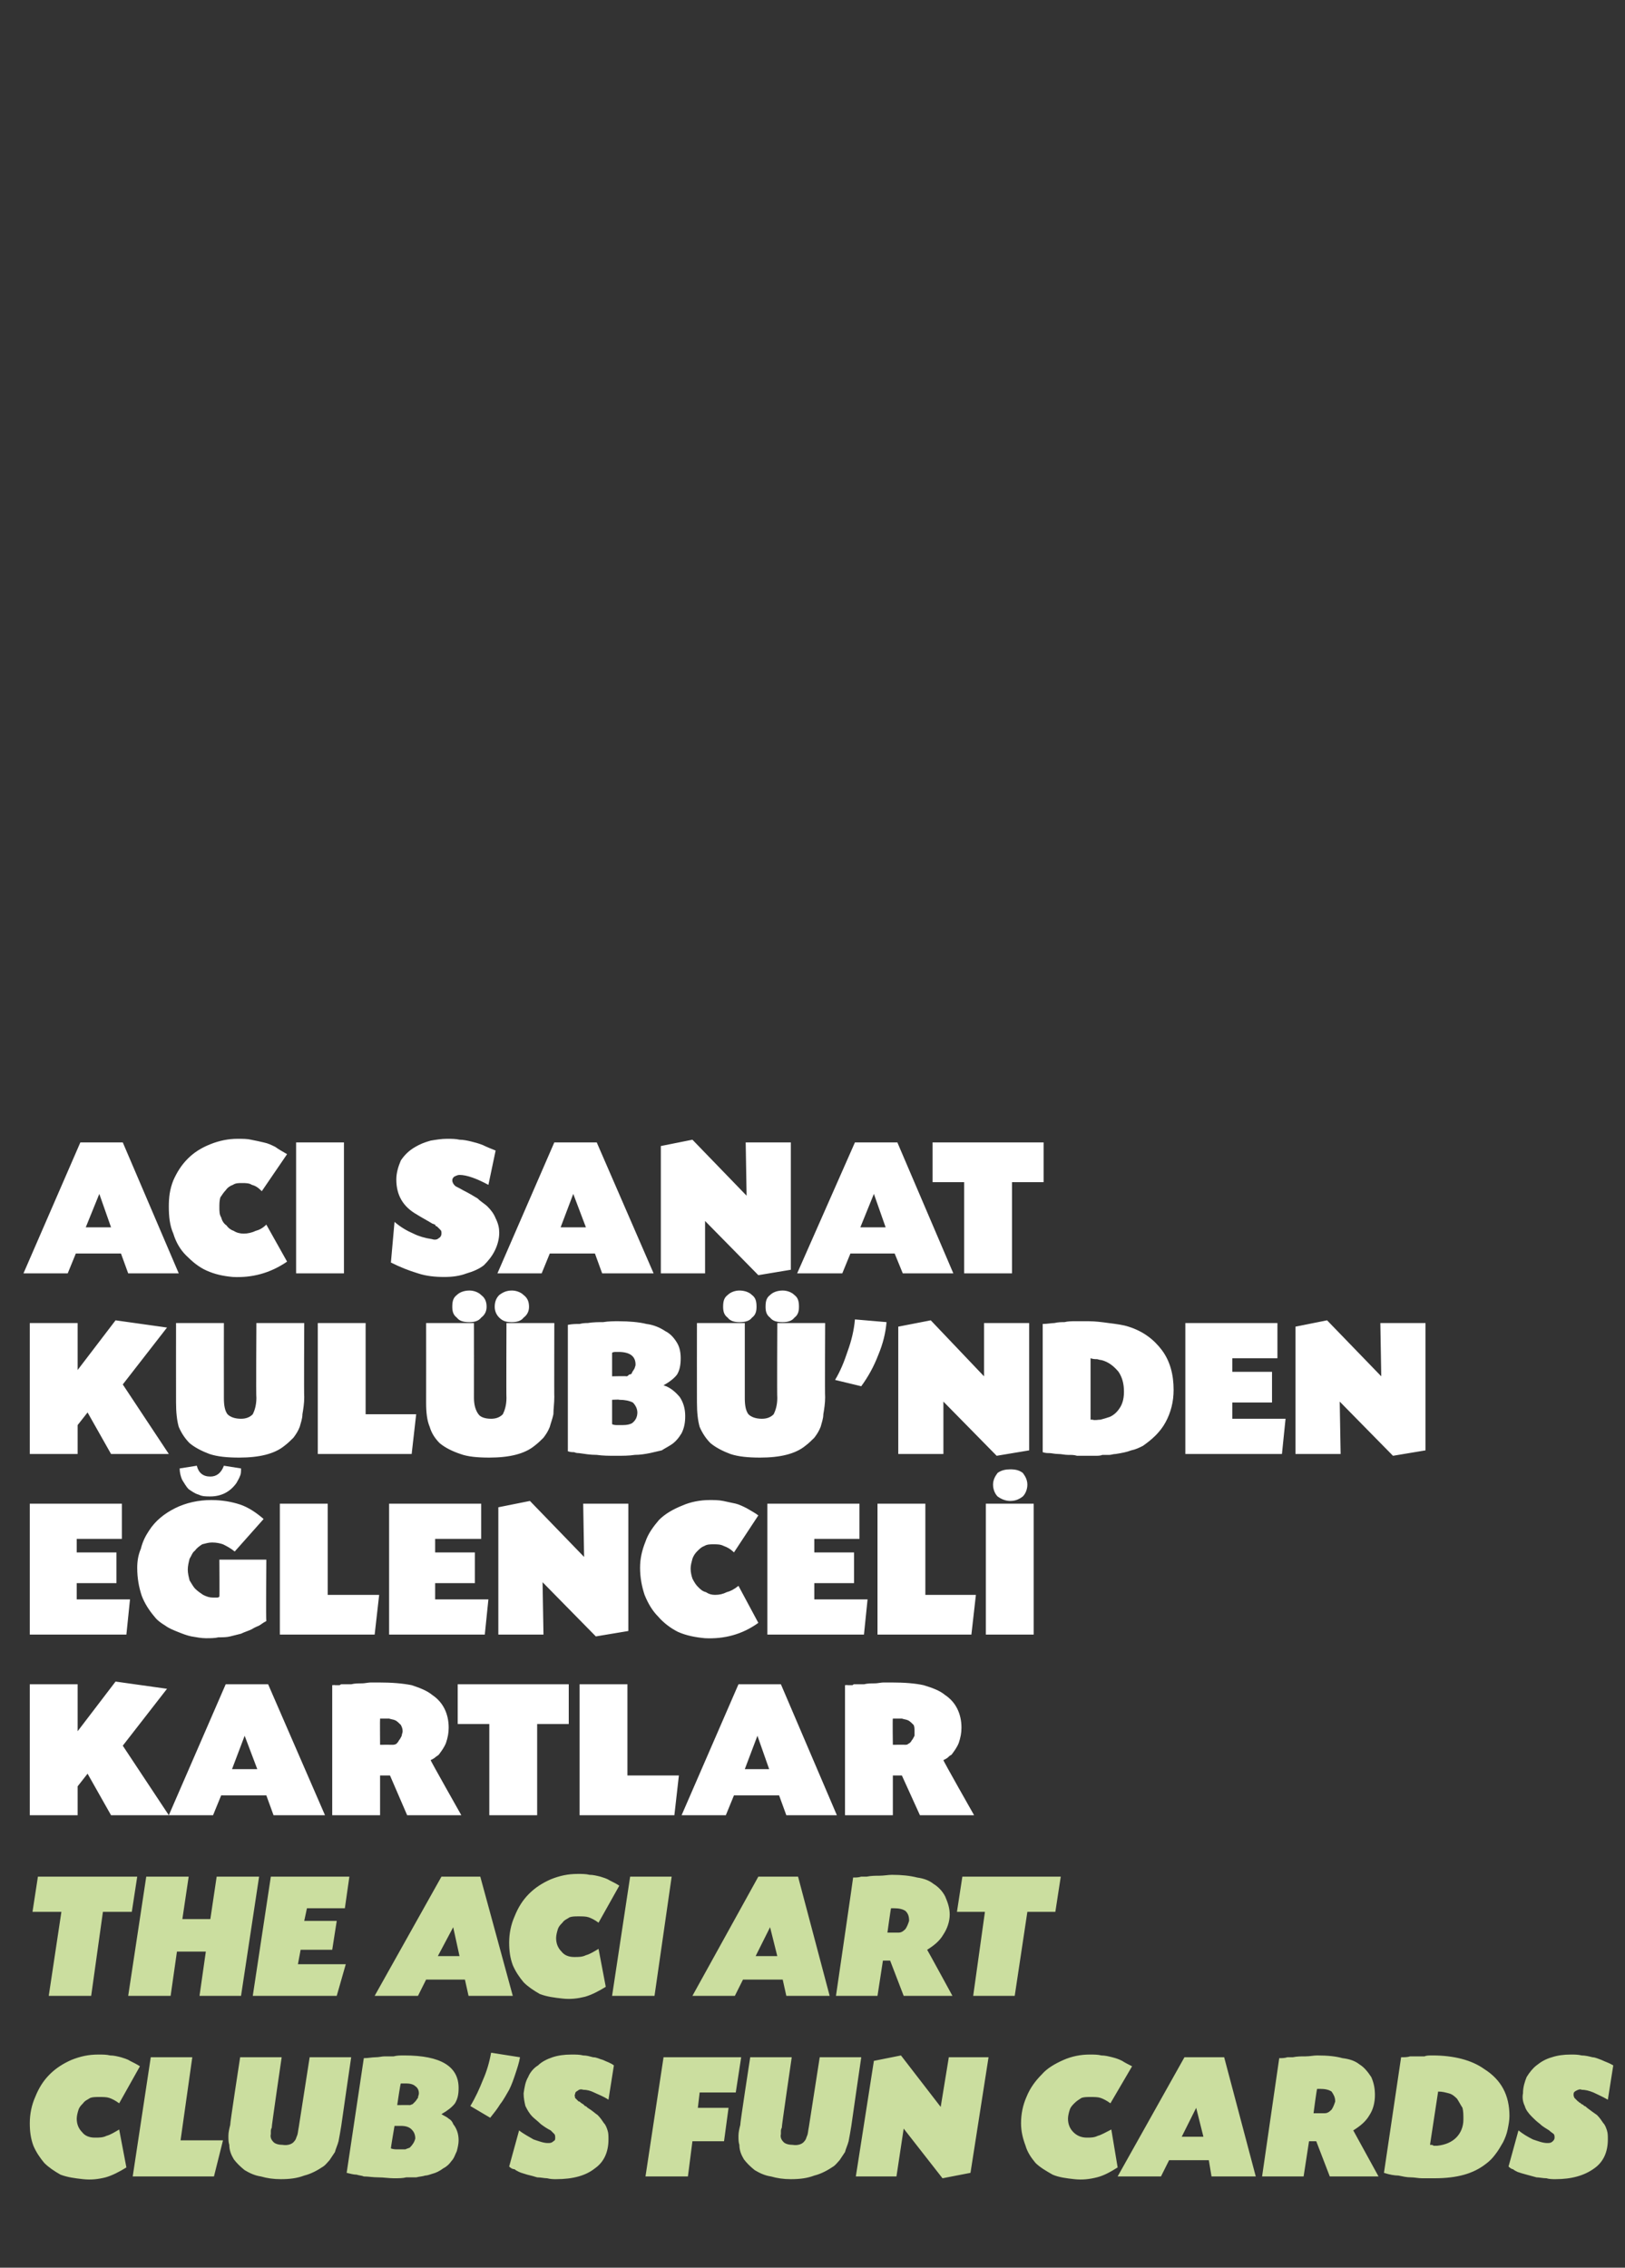
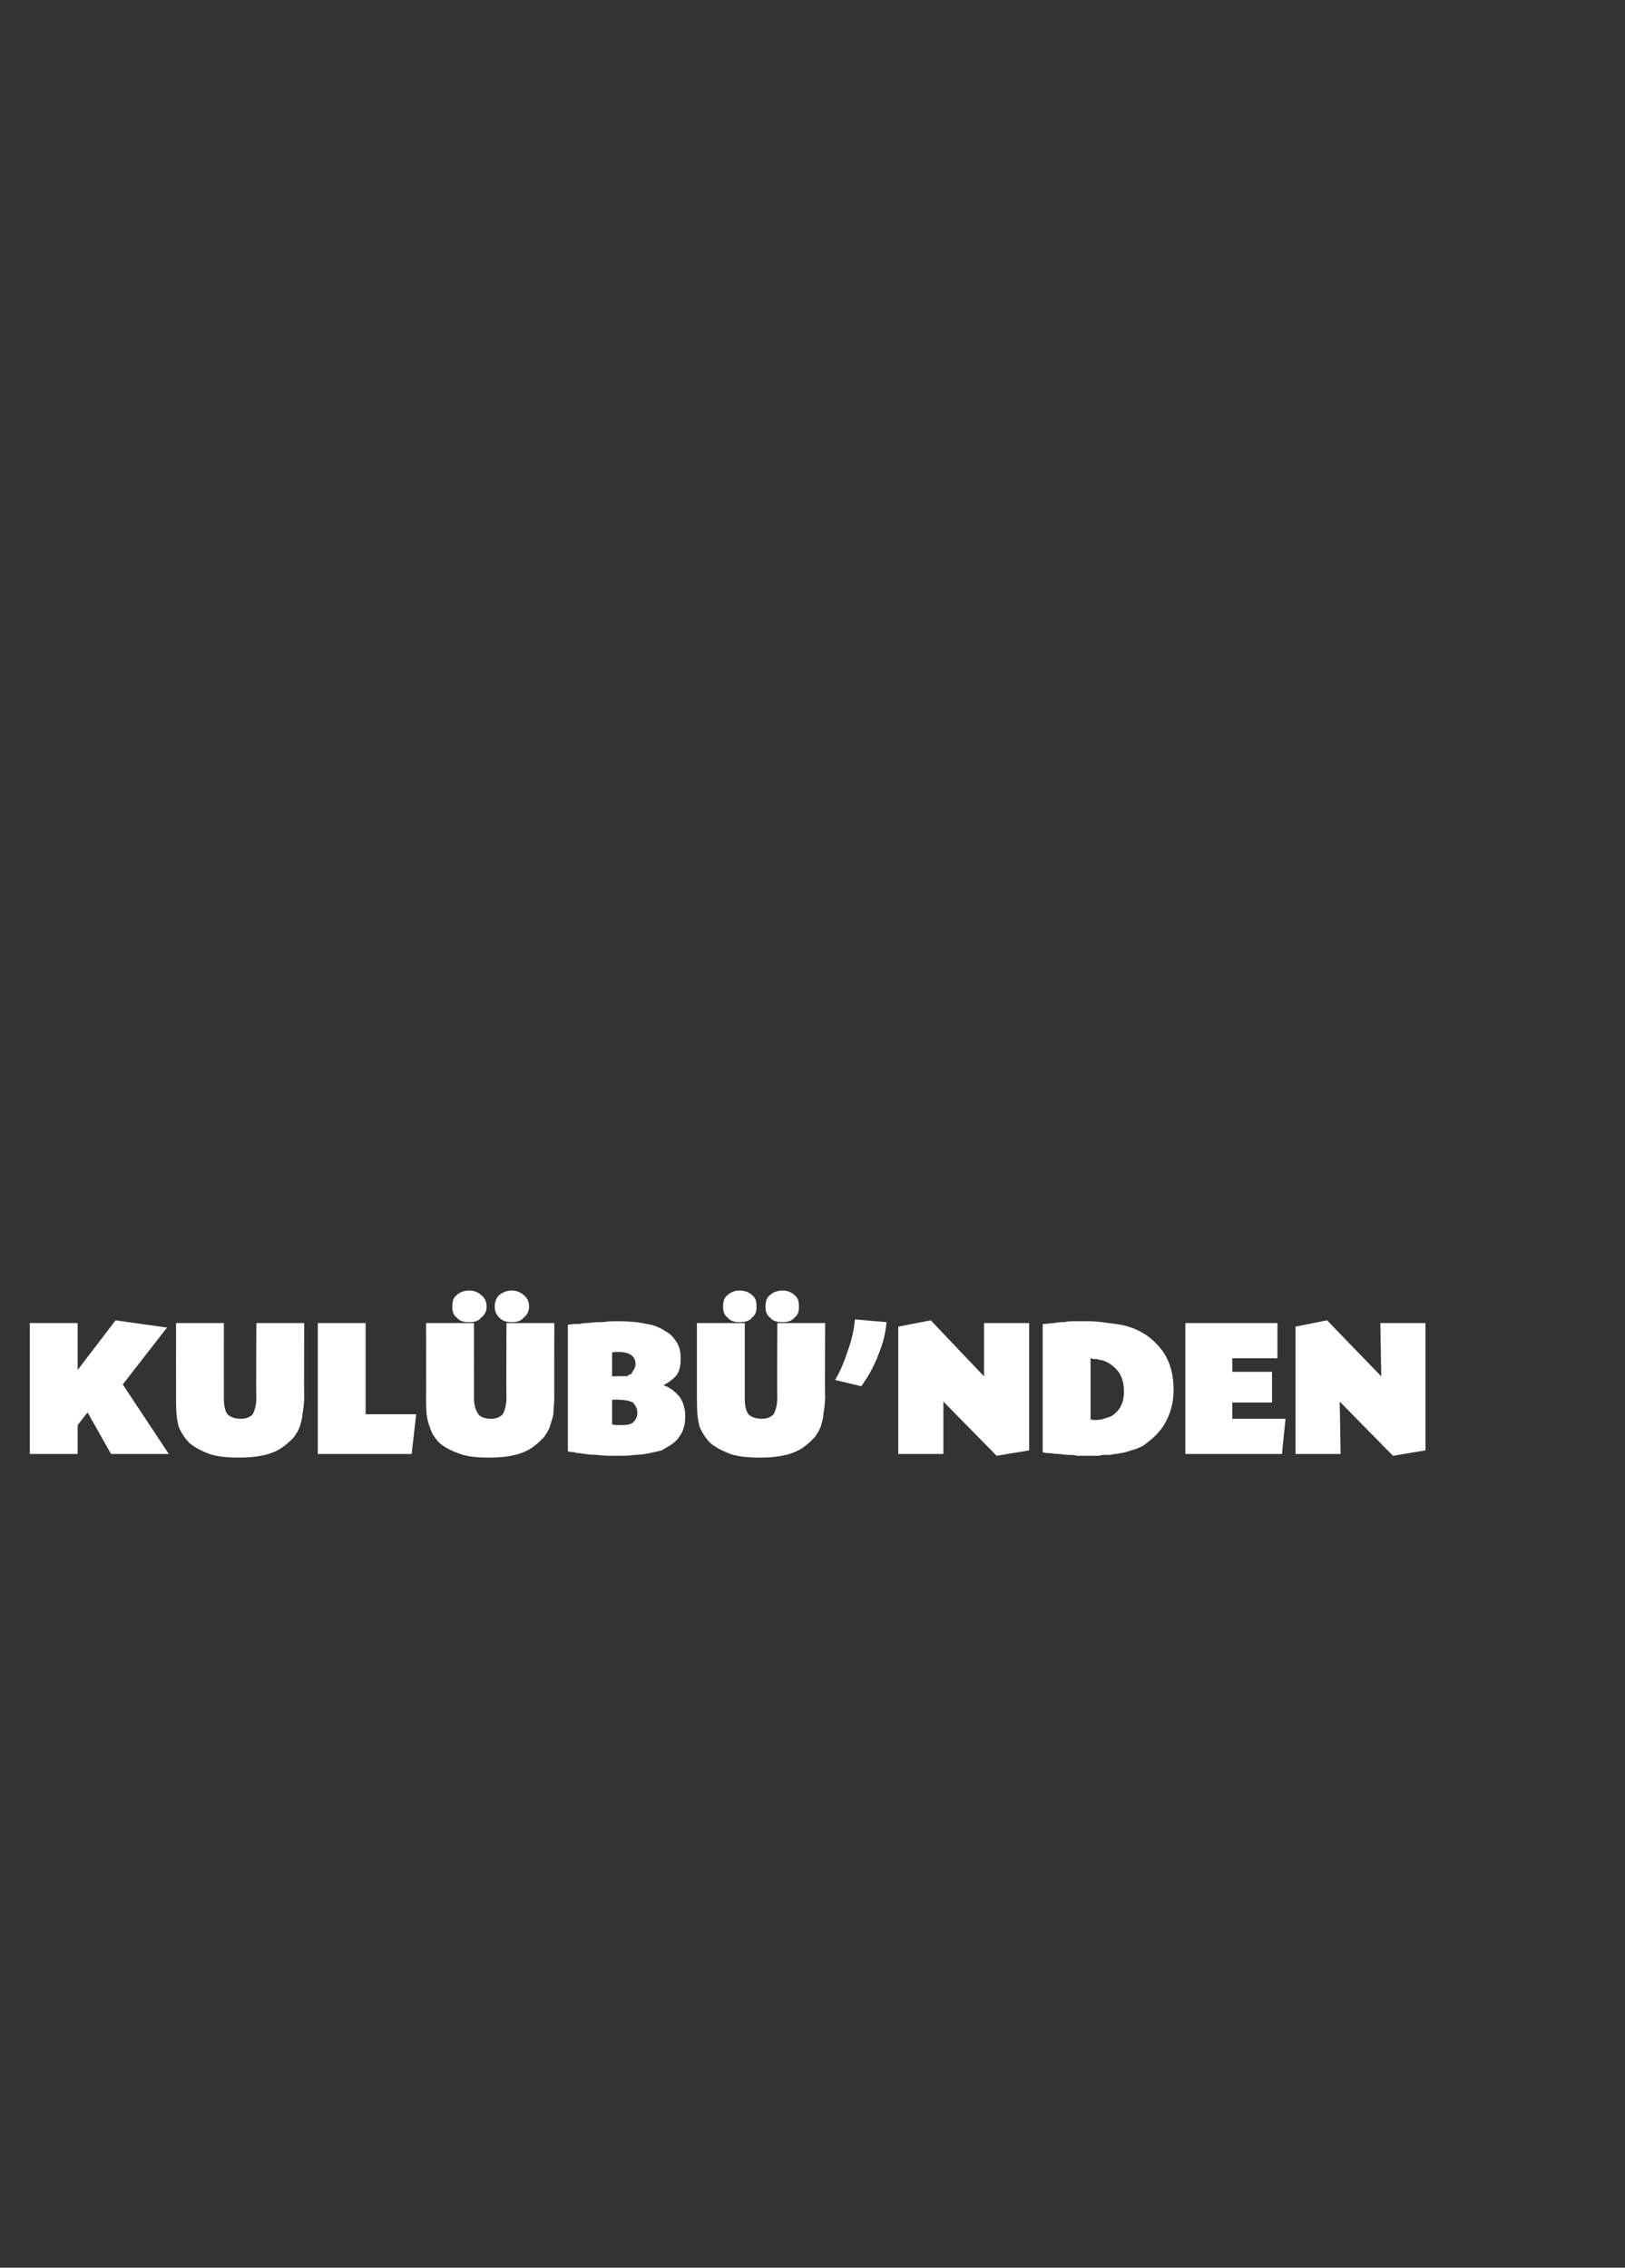
<svg xmlns="http://www.w3.org/2000/svg" version="1.1" width="180px" height="251.1px" viewBox="0 -1 180 251.1" style="top:-1px">
  <rect x="0" y="-1" width="180" height="251.1" fill="#333333" stroke="none" />
  <desc>ACI SANAT KULÜBÜ NDEN EĞLENCELİ KARTLAR THE ACI ART CLUB S FUN CARDS</desc>
  <defs />
  <g id="Polygon187594">
-     <path d="M 13.2 231.9 C 12.8 231.6 12.4 231.4 12.1 231.3 C 11.8 231.2 11.4 231.2 11 231.2 C 10.6 231.2 10.3 231.2 10 231.3 C 9.7 231.5 9.4 231.6 9.2 231.9 C 9 232.1 8.8 232.3 8.7 232.6 C 8.6 232.9 8.5 233.3 8.5 233.6 C 8.5 234.2 8.7 234.7 9.1 235.1 C 9.4 235.5 9.9 235.7 10.5 235.7 C 11 235.7 11.4 235.7 11.8 235.5 C 12.2 235.4 12.7 235.1 13.2 234.8 C 13.2 234.8 14 239 14 239 C 13.2 239.5 12.4 239.9 11.7 240.1 C 10.9 240.3 10.1 240.4 9.2 240.3 C 8.3 240.2 7.5 240.1 6.7 239.8 C 6 239.4 5.4 239 4.9 238.5 C 4.4 237.9 4 237.3 3.7 236.6 C 3.4 235.8 3.3 235 3.3 234.1 C 3.3 233.1 3.5 232.1 3.9 231.2 C 4.3 230.2 4.8 229.4 5.5 228.7 C 6.2 228 7 227.5 7.9 227.1 C 8.9 226.7 9.8 226.5 10.9 226.5 C 11.4 226.5 11.8 226.5 12.2 226.6 C 12.6 226.6 13 226.7 13.4 226.8 C 13.7 226.9 14.1 227 14.4 227.2 C 14.8 227.4 15.2 227.6 15.5 227.8 C 15.5 227.8 13.2 231.9 13.2 231.9 Z M 20 236 L 24.7 236 L 23.7 240 L 14.7 240 L 16.7 226.8 L 21.3 226.8 L 20 236 Z M 30.1 234.6 C 30 234.8 30 234.9 30 235 C 30 235.1 30 235.2 30 235.3 C 29.9 235.7 30.1 236 30.3 236.2 C 30.5 236.4 30.9 236.5 31.3 236.5 C 31.9 236.6 32.4 236.4 32.6 236.1 C 32.8 235.9 32.8 235.7 32.9 235.5 C 33 235.3 33 235 33.1 234.5 C 33.11 234.46 34.3 226.8 34.3 226.8 L 38.9 226.8 C 38.9 226.8 37.79 234.4 37.8 234.4 C 37.7 235 37.6 235.6 37.5 236.1 C 37.4 236.5 37.2 236.9 37.1 237.3 C 36.9 237.6 36.7 237.9 36.5 238.2 C 36.3 238.4 36.1 238.7 35.8 238.9 C 35.2 239.3 34.5 239.7 33.7 239.9 C 32.9 240.2 32.1 240.3 31.1 240.3 C 30.3 240.3 29.6 240.2 28.9 240 C 28.2 239.9 27.6 239.6 27.1 239.3 C 26.6 238.9 26.2 238.5 25.9 238.1 C 25.6 237.6 25.4 237.1 25.4 236.5 C 25.3 236.2 25.3 235.9 25.3 235.5 C 25.3 235.1 25.4 234.7 25.5 234.3 C 25.45 234.26 26.6 226.8 26.6 226.8 L 31.2 226.8 C 31.2 226.8 30.05 234.62 30.1 234.6 Z M 40.3 226.9 C 40.8 226.9 41.2 226.8 41.6 226.8 C 42 226.8 42.3 226.7 42.6 226.7 C 43 226.7 43.3 226.7 43.6 226.7 C 44 226.6 44.3 226.6 44.8 226.6 C 46.8 226.6 48.3 226.9 49.3 227.5 C 50.3 228.1 50.8 229 50.8 230.2 C 50.8 230.9 50.7 231.4 50.4 231.9 C 50.1 232.3 49.6 232.7 48.9 233.1 C 49.2 233.3 49.5 233.4 49.7 233.6 C 49.9 233.7 50.1 233.9 50.2 234.2 C 50.6 234.7 50.8 235.3 50.8 236 C 50.8 236.4 50.7 236.8 50.6 237.2 C 50.4 237.6 50.3 238 50 238.3 C 49.8 238.6 49.5 238.9 49.1 239.1 C 48.7 239.4 48.3 239.6 47.9 239.7 C 47.6 239.8 47.3 239.9 47.1 239.9 C 46.8 240 46.5 240 46.1 240.1 C 45.8 240.1 45.5 240.1 45 240.1 C 44.6 240.2 44.2 240.2 43.6 240.2 C 43.1 240.2 42.5 240.1 41.9 240.1 C 41.3 240.1 40.8 240 40.3 240 C 40.1 239.9 39.8 239.9 39.5 239.8 C 39.2 239.8 38.8 239.7 38.4 239.6 C 38.4 239.6 40.3 226.9 40.3 226.9 Z M 44 232.1 C 44 232.1 45.39 232.08 45.4 232.1 C 45.5 232.1 45.6 232 45.7 232 C 45.8 231.9 45.9 231.8 46 231.7 C 46.1 231.6 46.2 231.4 46.3 231.3 C 46.3 231.1 46.4 231 46.4 230.8 C 46.4 230.5 46.3 230.2 46 230 C 45.8 229.8 45.4 229.7 45 229.7 C 44.9 229.7 44.8 229.7 44.7 229.7 C 44.6 229.7 44.5 229.7 44.4 229.7 C 44.35 229.68 44 232.1 44 232.1 Z M 43.3 236.9 C 43.6 237 43.8 237 44.1 237 C 44.5 237 44.7 237 44.9 237 C 45.1 236.9 45.2 236.9 45.4 236.8 C 45.7 236.5 45.9 236.2 46 235.8 C 46 235.3 45.8 235 45.6 234.8 C 45.3 234.5 44.9 234.4 44.4 234.4 C 44.35 234.4 43.7 234.4 43.7 234.4 C 43.7 234.4 43.27 236.9 43.3 236.9 Z M 57.6 226.8 C 57.5 227.4 57.3 228 57.1 228.6 C 56.9 229.2 56.7 229.8 56.4 230.4 C 56.1 230.9 55.8 231.5 55.4 232 C 55.1 232.5 54.7 233 54.3 233.5 C 54.3 233.5 52.1 232.2 52.1 232.2 C 52.7 231.2 53.1 230.3 53.5 229.3 C 53.9 228.4 54.2 227.4 54.4 226.3 C 54.4 226.3 57.6 226.8 57.6 226.8 Z M 67.4 231.5 C 66.8 231.1 66.2 230.9 65.8 230.7 C 65.4 230.5 65 230.4 64.6 230.4 C 64.3 230.3 64.1 230.4 64 230.5 C 63.8 230.6 63.7 230.7 63.7 230.9 C 63.6 231 63.7 231.1 63.7 231.3 C 63.8 231.4 63.9 231.5 64.1 231.7 C 64.2 231.7 64.2 231.7 64.3 231.8 C 64.3 231.8 64.4 231.9 64.6 232 C 64.6 232 64.7 232.1 64.8 232.2 C 64.9 232.2 65 232.3 65.1 232.4 C 65.6 232.7 65.9 233 66.2 233.2 C 66.5 233.5 66.7 233.8 66.9 234.1 C 67.1 234.3 67.2 234.6 67.3 234.9 C 67.4 235.2 67.4 235.5 67.4 235.9 C 67.4 237.3 66.9 238.4 65.9 239.1 C 64.9 239.9 63.5 240.3 61.6 240.3 C 61.3 240.3 61 240.3 60.6 240.2 C 60.3 240.2 59.9 240.1 59.5 240.1 C 59.2 240 58.8 239.9 58.4 239.8 C 58.1 239.7 57.7 239.6 57.5 239.5 C 57.3 239.4 57.1 239.3 57 239.2 C 56.8 239.2 56.6 239.1 56.4 238.9 C 56.4 238.9 57.5 234.9 57.5 234.9 C 58 235.3 58.6 235.6 59.1 235.9 C 59.7 236.1 60.2 236.3 60.7 236.3 C 60.9 236.3 61.1 236.3 61.3 236.1 C 61.5 236 61.5 235.9 61.5 235.7 C 61.5 235.6 61.5 235.4 61.4 235.3 C 61.3 235.2 61.2 235.1 61 234.9 C 60.6 234.7 60.3 234.5 59.9 234.2 C 59.6 233.9 59.2 233.6 59 233.4 C 58.6 233 58.4 232.6 58.2 232.2 C 58.1 231.8 58 231.3 58 230.8 C 58.1 230.1 58.2 229.5 58.5 229 C 58.7 228.5 59.1 228 59.6 227.7 C 60 227.3 60.6 227 61.2 226.8 C 61.8 226.6 62.5 226.5 63.3 226.5 C 63.8 226.5 64.2 226.5 64.6 226.6 C 65 226.6 65.3 226.7 65.7 226.8 C 66.1 226.8 66.4 227 66.8 227.1 C 67.2 227.3 67.6 227.4 68 227.7 C 68 227.7 67.4 231.5 67.4 231.5 Z M 77.3 232.4 L 80.7 232.4 L 80.2 236.1 L 76.7 236.1 L 76.2 240 L 71.5 240 L 73.5 226.8 L 82.1 226.8 L 81.5 230.7 L 77.5 230.7 L 77.3 232.4 Z M 86.6 234.6 C 86.5 234.8 86.5 234.9 86.5 235 C 86.5 235.1 86.5 235.2 86.5 235.3 C 86.4 235.7 86.6 236 86.8 236.2 C 87 236.4 87.4 236.5 87.8 236.5 C 88.4 236.6 88.9 236.4 89.1 236.1 C 89.3 235.9 89.3 235.7 89.4 235.5 C 89.5 235.3 89.5 235 89.6 234.5 C 89.61 234.46 90.8 226.8 90.8 226.8 L 95.4 226.8 C 95.4 226.8 94.29 234.4 94.3 234.4 C 94.2 235 94.1 235.6 94 236.1 C 93.9 236.5 93.7 236.9 93.6 237.3 C 93.4 237.6 93.2 237.9 93 238.2 C 92.8 238.4 92.6 238.7 92.3 238.9 C 91.7 239.3 91 239.7 90.2 239.9 C 89.4 240.2 88.6 240.3 87.6 240.3 C 86.8 240.3 86.1 240.2 85.4 240 C 84.7 239.9 84.1 239.6 83.6 239.3 C 83.1 238.9 82.7 238.5 82.4 238.1 C 82.1 237.6 81.9 237.1 81.9 236.5 C 81.8 236.2 81.8 235.9 81.8 235.5 C 81.8 235.1 81.9 234.7 82 234.3 C 81.95 234.26 83.1 226.8 83.1 226.8 L 87.7 226.8 C 87.7 226.8 86.55 234.62 86.6 234.6 Z M 104.2 232.3 L 105.1 226.8 L 109.5 226.8 L 107.5 239.6 L 104.4 240.2 L 100.1 234.7 L 99.3 240 L 94.8 240 L 96.8 227.2 L 99.8 226.6 L 104.2 232.3 Z M 123 231.9 C 122.6 231.6 122.2 231.4 121.9 231.3 C 121.6 231.2 121.2 231.2 120.8 231.2 C 120.4 231.2 120.1 231.2 119.8 231.3 C 119.5 231.5 119.3 231.6 119 231.9 C 118.8 232.1 118.6 232.3 118.5 232.6 C 118.4 232.9 118.3 233.3 118.3 233.6 C 118.3 234.2 118.5 234.7 118.9 235.1 C 119.3 235.5 119.8 235.7 120.4 235.7 C 120.8 235.7 121.2 235.7 121.6 235.5 C 122 235.4 122.5 235.1 123.1 234.8 C 123.1 234.8 123.8 239 123.8 239 C 123 239.5 122.3 239.9 121.5 240.1 C 120.7 240.3 119.9 240.4 119 240.3 C 118.1 240.2 117.3 240.1 116.6 239.8 C 115.9 239.4 115.2 239 114.7 238.5 C 114.2 237.9 113.8 237.3 113.6 236.6 C 113.3 235.8 113.1 235 113.1 234.1 C 113.1 233.1 113.3 232.1 113.7 231.2 C 114.1 230.2 114.7 229.4 115.4 228.7 C 116 228 116.9 227.5 117.8 227.1 C 118.7 226.7 119.7 226.5 120.7 226.5 C 121.2 226.5 121.6 226.5 122 226.6 C 122.4 226.6 122.8 226.7 123.2 226.8 C 123.6 226.9 123.9 227 124.3 227.2 C 124.6 227.4 125 227.6 125.4 227.8 C 125.4 227.8 123 231.9 123 231.9 Z M 129.5 238.2 L 128.6 240 L 123.8 240 L 131.2 226.8 L 135.6 226.8 L 139.1 240 L 134.2 240 L 133.9 238.2 L 129.5 238.2 Z M 132.5 232.4 L 130.9 235.6 L 133.3 235.6 L 132.5 232.4 Z M 141.7 226.9 C 142 226.9 142.3 226.9 142.6 226.8 C 142.8 226.8 143 226.8 143.2 226.8 C 143.7 226.7 144.1 226.7 144.6 226.7 C 145.1 226.7 145.5 226.6 145.9 226.6 C 147.1 226.6 148 226.7 148.7 226.9 C 149.5 227 150.1 227.2 150.6 227.6 C 151.1 227.9 151.5 228.4 151.9 229 C 152.2 229.7 152.3 230.3 152.3 231 C 152.3 231.8 152.1 232.6 151.7 233.2 C 151.3 233.9 150.7 234.4 149.9 234.9 C 149.89 234.88 152.7 240 152.7 240 L 147.3 240 L 145.8 236.1 L 145 236.1 L 144.4 240 L 139.8 240 C 139.8 240 141.69 226.94 141.7 226.9 Z M 145.5 233 C 145.5 233 146.69 233 146.7 233 C 147 233 147.2 232.9 147.5 232.6 C 147.7 232.3 147.8 232 147.9 231.7 C 147.9 231.2 147.7 230.9 147.5 230.6 C 147.2 230.4 146.8 230.3 146.2 230.3 C 146.2 230.3 146.1 230.3 146.1 230.3 C 146 230.3 145.9 230.3 145.9 230.3 C 145.85 230.3 145.5 233 145.5 233 Z M 155.2 226.8 C 155.6 226.8 155.9 226.8 156.2 226.7 C 156.5 226.7 156.7 226.7 157 226.7 C 157.2 226.7 157.5 226.7 157.8 226.7 C 158 226.6 158.3 226.6 158.7 226.6 C 161 226.6 163 227.1 164.4 228.1 C 166.3 229.3 167.2 231 167.2 233.3 C 167.2 233.8 167.1 234.3 167 234.8 C 166.9 235.3 166.7 235.8 166.5 236.2 C 166.2 236.7 166 237.1 165.6 237.6 C 165.3 238 165 238.3 164.6 238.6 C 163.2 239.7 161.4 240.2 158.9 240.2 C 158.4 240.2 157.9 240.2 157.5 240.2 C 157.1 240.2 156.7 240.1 156.3 240.1 C 155.8 240.1 155.4 240 154.9 239.9 C 154.5 239.9 153.9 239.8 153.3 239.6 C 153.3 239.6 155.2 226.8 155.2 226.8 Z M 158.4 236.5 C 158.6 236.5 158.7 236.5 158.8 236.6 C 158.9 236.6 159.1 236.6 159.2 236.6 C 160.1 236.5 160.8 236.2 161.3 235.7 C 161.8 235.2 162.1 234.5 162.1 233.7 C 162.1 233.2 162.1 232.8 162 232.4 C 161.8 232.1 161.6 231.7 161.4 231.4 C 161.2 231.2 160.9 230.9 160.5 230.8 C 160.1 230.7 159.8 230.6 159.3 230.6 C 159.3 230.6 158.4 236.5 158.4 236.5 Z M 178.1 231.5 C 177.4 231.1 176.9 230.9 176.5 230.7 C 176 230.5 175.6 230.4 175.2 230.4 C 175 230.3 174.8 230.4 174.6 230.5 C 174.4 230.6 174.3 230.7 174.3 230.9 C 174.3 231 174.3 231.1 174.4 231.3 C 174.5 231.4 174.6 231.5 174.8 231.7 C 174.8 231.7 174.9 231.7 174.9 231.8 C 175 231.8 175.1 231.9 175.2 232 C 175.3 232 175.4 232.1 175.5 232.2 C 175.6 232.2 175.7 232.3 175.8 232.4 C 176.2 232.7 176.6 233 176.9 233.2 C 177.2 233.5 177.4 233.8 177.6 234.1 C 177.8 234.3 177.9 234.6 178 234.9 C 178.1 235.2 178.1 235.5 178.1 235.9 C 178.1 237.3 177.6 238.4 176.6 239.1 C 175.5 239.9 174.1 240.3 172.3 240.3 C 172 240.3 171.6 240.3 171.3 240.2 C 170.9 240.2 170.5 240.1 170.2 240.1 C 169.8 240 169.5 239.9 169.1 239.8 C 168.7 239.7 168.4 239.6 168.1 239.5 C 167.9 239.4 167.7 239.3 167.6 239.2 C 167.5 239.2 167.3 239.1 167.1 238.9 C 167.1 238.9 168.2 234.9 168.2 234.9 C 168.7 235.3 169.2 235.6 169.8 235.9 C 170.4 236.1 170.9 236.3 171.4 236.3 C 171.6 236.3 171.8 236.3 172 236.1 C 172.1 236 172.2 235.9 172.2 235.7 C 172.2 235.6 172.2 235.4 172.1 235.3 C 172 235.2 171.8 235.1 171.6 234.9 C 171.3 234.7 170.9 234.5 170.6 234.2 C 170.2 233.9 169.9 233.6 169.7 233.4 C 169.3 233 169 232.6 168.9 232.2 C 168.7 231.8 168.6 231.3 168.7 230.8 C 168.7 230.1 168.9 229.5 169.1 229 C 169.4 228.5 169.8 228 170.2 227.7 C 170.7 227.3 171.2 227 171.9 226.8 C 172.5 226.6 173.2 226.5 174 226.5 C 174.4 226.5 174.8 226.5 175.2 226.6 C 175.6 226.6 176 226.7 176.4 226.8 C 176.7 226.8 177.1 227 177.4 227.1 C 177.8 227.3 178.2 227.4 178.7 227.7 C 178.7 227.7 178.1 231.5 178.1 231.5 Z " stroke="none" fill="#cbde9f" />
-   </g>
+     </g>
  <g id="Polygon187593">
-     <path d="M 10.1 220 L 5.4 220 L 6.8 210.7 L 3.6 210.7 L 4.2 206.8 L 15.2 206.8 L 14.6 210.7 L 11.4 210.7 L 10.1 220 Z M 23.3 211.5 L 24 206.8 L 28.7 206.8 L 26.7 220 L 22.1 220 L 22.8 215.1 L 19.6 215.1 L 18.9 220 L 14.2 220 L 16.2 206.8 L 20.9 206.8 L 20.2 211.5 L 23.3 211.5 Z M 33.7 211.7 L 37.3 211.7 L 36.8 214.9 L 33.3 214.9 L 33 216.5 L 38.3 216.5 L 37.3 220 L 28 220 L 30 206.8 L 38.7 206.8 L 38.2 210.3 L 34 210.3 L 33.7 211.7 Z M 47.2 218.2 L 46.3 220 L 41.5 220 L 48.9 206.8 L 53.2 206.8 L 56.8 220 L 51.9 220 L 51.5 218.2 L 47.2 218.2 Z M 50.2 212.4 L 48.5 215.6 L 50.9 215.6 L 50.2 212.4 Z M 66.3 211.9 C 65.9 211.6 65.5 211.4 65.2 211.3 C 64.9 211.2 64.5 211.2 64.1 211.2 C 63.7 211.2 63.4 211.2 63.1 211.3 C 62.8 211.5 62.5 211.6 62.3 211.9 C 62.1 212.1 61.9 212.3 61.8 212.6 C 61.7 212.9 61.6 213.3 61.6 213.6 C 61.6 214.2 61.8 214.7 62.2 215.1 C 62.5 215.5 63 215.7 63.6 215.7 C 64.1 215.7 64.5 215.7 64.9 215.5 C 65.3 215.4 65.8 215.1 66.3 214.8 C 66.3 214.8 67.1 219 67.1 219 C 66.3 219.5 65.5 219.9 64.8 220.1 C 64 220.3 63.2 220.4 62.3 220.3 C 61.4 220.2 60.6 220.1 59.8 219.8 C 59.1 219.4 58.5 219 58 218.5 C 57.5 217.9 57.1 217.3 56.8 216.6 C 56.5 215.8 56.4 215 56.4 214.1 C 56.4 213.1 56.6 212.1 57 211.2 C 57.4 210.2 57.9 209.4 58.6 208.7 C 59.3 208 60.1 207.5 61 207.1 C 62 206.7 62.9 206.5 64 206.5 C 64.5 206.5 64.9 206.5 65.3 206.6 C 65.7 206.6 66.1 206.7 66.5 206.8 C 66.8 206.9 67.2 207 67.5 207.2 C 67.9 207.4 68.3 207.6 68.6 207.8 C 68.6 207.8 66.3 211.9 66.3 211.9 Z M 72.5 220 L 67.8 220 L 69.8 206.8 L 74.4 206.8 L 72.5 220 Z M 82.3 218.2 L 81.4 220 L 76.7 220 L 84 206.8 L 88.4 206.8 L 91.9 220 L 87.1 220 L 86.7 218.2 L 82.3 218.2 Z M 85.3 212.4 L 83.7 215.6 L 86.1 215.6 L 85.3 212.4 Z M 94.5 206.9 C 94.8 206.9 95.1 206.9 95.4 206.8 C 95.6 206.8 95.9 206.8 96 206.8 C 96.5 206.7 97 206.7 97.4 206.7 C 97.9 206.7 98.4 206.6 98.8 206.6 C 99.9 206.6 100.8 206.7 101.6 206.9 C 102.3 207 102.9 207.2 103.4 207.6 C 103.9 207.9 104.4 208.4 104.7 209 C 105 209.7 105.2 210.3 105.2 211 C 105.2 211.8 104.9 212.6 104.5 213.2 C 104.1 213.9 103.5 214.4 102.7 214.9 C 102.71 214.88 105.5 220 105.5 220 L 100.1 220 L 98.6 216.1 L 97.8 216.1 L 97.2 220 L 92.6 220 C 92.6 220 94.51 206.94 94.5 206.9 Z M 98.3 213 C 98.3 213 99.51 213 99.5 213 C 99.8 213 100 212.9 100.3 212.6 C 100.5 212.3 100.6 212 100.7 211.7 C 100.7 211.2 100.6 210.9 100.3 210.6 C 100 210.4 99.6 210.3 99 210.3 C 99 210.3 98.9 210.3 98.9 210.3 C 98.8 210.3 98.7 210.3 98.7 210.3 C 98.67 210.3 98.3 213 98.3 213 Z M 112.4 220 L 107.8 220 L 109.1 210.7 L 106 210.7 L 106.6 206.8 L 117.5 206.8 L 116.9 210.7 L 113.8 210.7 L 112.4 220 Z " stroke="none" fill="#cbde9f" />
-   </g>
+     </g>
  <g id="Polygon187592">
-     <path d="M 8.6 185.5 L 8.6 190.7 L 12.8 185.2 L 18.5 186 L 13.6 192.3 L 18.7 200 L 12.3 200 L 9.7 195.4 L 8.6 196.8 L 8.6 200 L 3.3 200 L 3.3 185.5 L 8.6 185.5 Z M 29.5 197.8 L 24.5 197.8 L 23.6 200 L 18.7 200 L 25 185.5 L 29.7 185.5 L 36 200 L 30.3 200 L 29.5 197.8 Z M 27.1 191.2 L 25.7 194.9 L 28.5 194.9 L 27.1 191.2 Z M 37.1 185.6 C 37.2 185.6 37.3 185.6 37.4 185.6 C 37.5 185.6 37.5 185.6 37.6 185.6 C 37.7 185.6 37.7 185.5 37.8 185.5 C 38.2 185.5 38.5 185.5 38.9 185.5 C 39.3 185.4 39.7 185.4 40.1 185.4 C 40.4 185.4 40.8 185.3 41.1 185.3 C 41.4 185.3 41.7 185.3 41.9 185.3 C 43.4 185.3 44.6 185.4 45.6 185.6 C 46.5 185.9 47.3 186.2 47.9 186.7 C 49.1 187.5 49.7 188.8 49.7 190.3 C 49.7 190.9 49.6 191.4 49.4 192 C 49.2 192.5 48.9 192.9 48.6 193.3 C 48.5 193.4 48.3 193.5 48.2 193.6 C 48.1 193.7 47.9 193.8 47.7 193.9 C 47.67 193.93 51.1 200 51.1 200 L 45.1 200 L 43.2 195.6 L 42.1 195.6 L 42.1 200 L 36.8 200 L 36.8 185.6 C 36.8 185.6 37.13 185.57 37.1 185.6 Z M 42.1 192.2 C 42.1 192.2 43.47 192.19 43.5 192.2 C 43.6 192.2 43.7 192.2 43.9 192.1 C 44 192 44.1 191.9 44.2 191.7 C 44.3 191.6 44.4 191.4 44.5 191.2 C 44.5 191 44.6 190.9 44.6 190.7 C 44.6 190.4 44.5 190.2 44.4 190 C 44.2 189.8 44 189.6 43.8 189.5 C 43.6 189.4 43.4 189.4 43.1 189.3 C 42.9 189.3 42.6 189.3 42.1 189.3 C 42.08 189.33 42.1 192.2 42.1 192.2 Z M 59.5 200 L 54.2 200 L 54.2 189.9 L 50.7 189.9 L 50.7 185.5 L 63 185.5 L 63 189.9 L 59.5 189.9 L 59.5 200 Z M 69.5 195.6 L 75.2 195.6 L 74.7 200 L 64.2 200 L 64.2 185.5 L 69.5 185.5 L 69.5 195.6 Z M 86.3 197.8 L 81.3 197.8 L 80.4 200 L 75.5 200 L 81.8 185.5 L 86.5 185.5 L 92.7 200 L 87.1 200 L 86.3 197.8 Z M 83.9 191.2 L 82.5 194.9 L 85.2 194.9 L 83.9 191.2 Z M 93.9 185.6 C 94 185.6 94.1 185.6 94.2 185.6 C 94.3 185.6 94.3 185.6 94.4 185.6 C 94.5 185.6 94.5 185.5 94.6 185.5 C 94.9 185.5 95.3 185.5 95.7 185.5 C 96.1 185.4 96.5 185.4 96.9 185.4 C 97.2 185.4 97.6 185.3 97.9 185.3 C 98.2 185.3 98.5 185.3 98.7 185.3 C 100.2 185.3 101.4 185.4 102.3 185.6 C 103.3 185.9 104.1 186.2 104.7 186.7 C 105.9 187.5 106.5 188.8 106.5 190.3 C 106.5 190.9 106.4 191.4 106.2 192 C 106 192.5 105.7 192.9 105.4 193.3 C 105.2 193.4 105.1 193.5 105 193.6 C 104.9 193.7 104.7 193.8 104.5 193.9 C 104.45 193.93 107.9 200 107.9 200 L 101.9 200 L 99.9 195.6 L 98.9 195.6 L 98.9 200 L 93.6 200 L 93.6 185.6 C 93.6 185.6 93.91 185.57 93.9 185.6 Z M 98.9 192.2 C 98.9 192.2 100.25 192.19 100.2 192.2 C 100.4 192.2 100.5 192.2 100.6 192.1 C 100.8 192 100.9 191.9 101 191.7 C 101.1 191.6 101.2 191.4 101.3 191.2 C 101.3 191 101.3 190.9 101.3 190.7 C 101.3 190.4 101.3 190.2 101.2 190 C 101 189.8 100.8 189.6 100.6 189.5 C 100.4 189.4 100.2 189.4 99.9 189.3 C 99.7 189.3 99.3 189.3 98.9 189.3 C 98.86 189.33 98.9 192.2 98.9 192.2 Z " stroke="none" fill="#fff" />
-   </g>
+     </g>
  <g id="Polygon187591">
-     <path d="M 8.5 170.9 L 12.9 170.9 L 12.9 174.3 L 8.5 174.3 L 8.5 176.1 L 14.4 176.1 L 14 180 L 3.3 180 L 3.3 165.5 L 13.5 165.5 L 13.5 169.4 L 8.5 169.4 L 8.5 170.9 Z M 26 170.8 C 25.5 170.4 25.1 170.2 24.7 170 C 24.4 169.9 24 169.8 23.5 169.8 C 23.1 169.8 22.8 169.9 22.4 170 C 22.1 170.2 21.8 170.4 21.6 170.7 C 21.3 170.9 21.2 171.3 21 171.6 C 20.9 172 20.8 172.4 20.8 172.8 C 20.8 173.2 20.9 173.6 21 174 C 21.2 174.3 21.4 174.7 21.6 174.9 C 21.9 175.2 22.2 175.4 22.5 175.6 C 22.9 175.8 23.2 175.9 23.6 175.9 C 23.8 175.9 23.9 175.9 24 175.9 C 24.1 175.9 24.2 175.9 24.3 175.8 C 24.33 175.82 24.3 171.7 24.3 171.7 L 29.5 171.7 C 29.5 171.7 29.45 178.46 29.5 178.5 C 29.1 178.7 28.9 178.9 28.7 179 C 28.5 179.1 28.2 179.2 27.9 179.4 C 27.5 179.6 27.1 179.7 26.7 179.9 C 26.3 180 25.9 180.1 25.5 180.2 C 25.1 180.3 24.7 180.3 24.2 180.3 C 23.8 180.4 23.3 180.4 22.8 180.4 C 22.3 180.4 21.8 180.3 21.2 180.2 C 20.7 180.1 20.2 179.9 19.7 179.7 C 19.2 179.5 18.7 179.3 18.3 179 C 17.8 178.7 17.4 178.4 17.1 178 C 16.5 177.3 16 176.5 15.7 175.7 C 15.4 174.8 15.2 173.8 15.2 172.6 C 15.2 171.9 15.3 171.2 15.6 170.5 C 15.8 169.7 16.1 169.1 16.5 168.5 C 17.2 167.4 18.2 166.6 19.4 166 C 20.6 165.4 22 165.1 23.4 165.1 C 24.6 165.1 25.7 165.3 26.6 165.6 C 27.5 165.9 28.4 166.5 29.2 167.2 C 29.2 167.2 26 170.8 26 170.8 Z M 26.7 161.6 C 26.7 161.9 26.7 162.2 26.6 162.4 C 26.5 162.7 26.3 163 26.2 163.2 C 25.5 164.2 24.5 164.7 23.3 164.7 C 22.8 164.7 22.4 164.7 22 164.5 C 21.6 164.4 21.2 164.1 20.9 163.9 C 20.6 163.6 20.4 163.2 20.2 162.9 C 20 162.5 19.9 162 19.9 161.6 C 19.9 161.6 21.8 161.3 21.8 161.3 C 22 162.1 22.5 162.5 23.3 162.5 C 24 162.5 24.5 162.1 24.8 161.3 C 24.8 161.3 26.7 161.6 26.7 161.6 Z M 36.3 175.6 L 42 175.6 L 41.5 180 L 31 180 L 31 165.5 L 36.3 165.5 L 36.3 175.6 Z M 48.2 170.9 L 52.6 170.9 L 52.6 174.3 L 48.2 174.3 L 48.2 176.1 L 54.1 176.1 L 53.7 180 L 43.1 180 L 43.1 165.5 L 53.3 165.5 L 53.3 169.4 L 48.2 169.4 L 48.2 170.9 Z M 58.7 165.2 L 64.7 171.4 L 64.6 165.5 L 69.6 165.5 L 69.6 179.6 L 66 180.2 L 60.1 174.2 L 60.2 180 L 55.2 180 L 55.2 165.9 L 58.7 165.2 Z M 81.3 170.9 C 80.9 170.5 80.5 170.3 80.2 170.2 C 79.8 170 79.5 170 79 170 C 78.7 170 78.3 170 78 170.2 C 77.7 170.3 77.5 170.5 77.2 170.8 C 77 171 76.8 171.3 76.7 171.6 C 76.6 172 76.5 172.3 76.5 172.7 C 76.5 173.1 76.6 173.5 76.7 173.8 C 76.9 174.2 77.1 174.5 77.3 174.7 C 77.6 175 77.8 175.2 78.2 175.3 C 78.5 175.5 78.8 175.6 79.2 175.6 C 79.7 175.6 80.1 175.5 80.5 175.3 C 80.9 175.2 81.3 175 81.8 174.6 C 81.8 174.6 84 178.7 84 178.7 C 82.2 180 80.2 180.5 78.1 180.4 C 77 180.3 76 180.1 75.1 179.7 C 74.3 179.3 73.5 178.7 72.9 178 C 72.3 177.4 71.8 176.6 71.4 175.6 C 71.1 174.7 70.9 173.7 70.9 172.6 C 70.9 171.6 71.1 170.7 71.5 169.7 C 71.8 168.8 72.4 168 73 167.3 C 73.7 166.6 74.6 166.1 75.6 165.7 C 76.5 165.3 77.6 165.1 78.6 165.1 C 79.1 165.1 79.6 165.1 80.1 165.2 C 80.6 165.3 81 165.4 81.5 165.5 C 81.9 165.6 82.3 165.8 82.7 166 C 83.2 166.3 83.6 166.5 84 166.8 C 84 166.8 81.3 170.9 81.3 170.9 Z M 90.2 170.9 L 94.6 170.9 L 94.6 174.3 L 90.2 174.3 L 90.2 176.1 L 96.1 176.1 L 95.7 180 L 85 180 L 85 165.5 L 95.2 165.5 L 95.2 169.4 L 90.2 169.4 L 90.2 170.9 Z M 102.5 175.6 L 108.1 175.6 L 107.6 180 L 97.2 180 L 97.2 165.5 L 102.5 165.5 L 102.5 175.6 Z M 111.9 161.7 C 112.5 161.7 112.9 161.8 113.3 162.1 C 113.6 162.5 113.8 162.9 113.8 163.4 C 113.8 163.9 113.6 164.4 113.3 164.7 C 112.9 165 112.5 165.2 111.9 165.2 C 111.4 165.2 110.9 165 110.5 164.7 C 110.2 164.4 110 163.9 110 163.4 C 110 162.9 110.2 162.5 110.5 162.1 C 110.9 161.8 111.4 161.7 111.9 161.7 Z M 114.5 180 L 109.2 180 L 109.2 165.5 L 114.5 165.5 L 114.5 180 Z " stroke="none" fill="#fff" />
-   </g>
+     </g>
  <g id="Polygon187590">
    <path d="M 8.6 145.5 L 8.6 150.7 L 12.8 145.2 L 18.5 146 L 13.6 152.3 L 18.7 160 L 12.3 160 L 9.7 155.4 L 8.6 156.8 L 8.6 160 L 3.3 160 L 3.3 145.5 L 8.6 145.5 Z M 24.8 153.8 C 24.8 154.6 24.9 155.2 25.2 155.6 C 25.5 155.9 26 156.1 26.7 156.1 C 27.3 156.1 27.7 155.9 28 155.6 C 28.2 155.2 28.4 154.6 28.4 153.8 C 28.35 153.76 28.4 145.5 28.4 145.5 L 33.7 145.5 C 33.7 145.5 33.66 153.73 33.7 153.7 C 33.7 154.4 33.6 155 33.5 155.6 C 33.5 156.1 33.3 156.6 33.2 157 C 33 157.5 32.8 157.8 32.5 158.2 C 32.2 158.5 31.9 158.8 31.5 159.1 C 30.4 160 28.7 160.4 26.5 160.4 C 25.2 160.4 24.1 160.3 23.2 160 C 22.4 159.7 21.6 159.3 21 158.8 C 20.5 158.3 20.1 157.7 19.8 157 C 19.6 156.3 19.5 155.4 19.5 154.3 C 19.49 154.31 19.5 145.5 19.5 145.5 L 24.8 145.5 C 24.8 145.5 24.79 153.76 24.8 153.8 Z M 40.5 155.6 L 46.1 155.6 L 45.6 160 L 35.2 160 L 35.2 145.5 L 40.5 145.5 L 40.5 155.6 Z M 52.5 153.8 C 52.5 154.6 52.7 155.2 53 155.6 C 53.2 155.9 53.7 156.1 54.4 156.1 C 55 156.1 55.4 155.9 55.7 155.6 C 55.9 155.2 56.1 154.6 56.1 153.8 C 56.07 153.76 56.1 145.5 56.1 145.5 L 61.4 145.5 C 61.4 145.5 61.38 153.73 61.4 153.7 C 61.4 154.4 61.3 155 61.3 155.6 C 61.2 156.1 61 156.6 60.9 157 C 60.7 157.5 60.5 157.8 60.2 158.2 C 59.9 158.5 59.6 158.8 59.2 159.1 C 58.1 160 56.4 160.4 54.2 160.4 C 52.9 160.4 51.8 160.3 51 160 C 50.1 159.7 49.3 159.3 48.7 158.8 C 48.2 158.3 47.8 157.7 47.6 157 C 47.3 156.3 47.2 155.4 47.2 154.3 C 47.21 154.31 47.2 145.5 47.2 145.5 L 52.5 145.5 C 52.5 145.5 52.51 153.76 52.5 153.8 Z M 52 141.9 C 52.5 141.9 53 142.1 53.3 142.4 C 53.7 142.7 53.9 143.1 53.9 143.7 C 53.9 144.2 53.7 144.6 53.3 144.9 C 53 145.3 52.5 145.4 52 145.4 C 51.4 145.4 50.9 145.3 50.6 144.9 C 50.2 144.6 50.1 144.2 50.1 143.7 C 50.1 143.1 50.2 142.7 50.6 142.4 C 50.9 142.1 51.4 141.9 52 141.9 Z M 56.7 141.9 C 57.2 141.9 57.7 142.1 58 142.4 C 58.4 142.7 58.6 143.1 58.6 143.7 C 58.6 144.2 58.4 144.6 58 144.9 C 57.7 145.3 57.2 145.4 56.7 145.4 C 56.1 145.4 55.7 145.3 55.3 144.9 C 55 144.6 54.8 144.2 54.8 143.7 C 54.8 143.1 55 142.7 55.3 142.4 C 55.7 142.1 56.1 141.9 56.7 141.9 Z M 62.9 145.7 C 63.4 145.6 63.8 145.6 64.2 145.6 C 64.6 145.5 64.9 145.5 65.1 145.5 C 65.7 145.4 66.3 145.4 66.8 145.4 C 67.4 145.3 68 145.3 68.5 145.3 C 69.7 145.3 70.8 145.4 71.6 145.6 C 72.4 145.7 73.1 146 73.7 146.4 C 74.3 146.7 74.7 147.2 75 147.7 C 75.3 148.2 75.4 148.8 75.4 149.4 C 75.4 150.1 75.3 150.7 75 151.2 C 74.7 151.6 74.2 152 73.5 152.4 C 74.2 152.6 74.8 153.1 75.3 153.7 C 75.7 154.3 75.9 155 75.9 155.8 C 75.9 156.5 75.8 157.1 75.5 157.7 C 75.2 158.2 74.8 158.7 74.3 159 C 74 159.2 73.6 159.4 73.3 159.6 C 72.9 159.7 72.4 159.8 72 159.9 C 71.5 160 70.9 160.1 70.3 160.1 C 69.7 160.2 69 160.2 68.2 160.2 C 67.5 160.2 66.8 160.2 66.1 160.1 C 65.4 160.1 64.8 160 64.1 159.9 C 64 159.9 63.8 159.9 63.6 159.8 C 63.4 159.8 63.2 159.8 62.9 159.7 C 62.9 159.7 62.9 145.7 62.9 145.7 Z M 67.8 151.4 C 67.8 151.4 69.43 151.36 69.4 151.4 C 69.5 151.4 69.6 151.3 69.7 151.2 C 69.9 151.2 70 151.1 70 151 C 70.1 150.8 70.2 150.7 70.3 150.5 C 70.3 150.4 70.4 150.3 70.4 150.1 C 70.4 149.2 69.8 148.7 68.5 148.7 C 68.5 148.7 68.4 148.7 68.3 148.7 C 68.1 148.7 67.9 148.7 67.8 148.8 C 67.8 148.76 67.8 151.4 67.8 151.4 Z M 67.8 156.7 C 68 156.8 68.2 156.8 68.4 156.8 C 68.5 156.8 68.7 156.8 69 156.8 C 69.5 156.8 69.8 156.7 70 156.6 C 70.4 156.3 70.6 155.9 70.6 155.4 C 70.6 155 70.4 154.6 70.1 154.3 C 69.7 154.1 69.2 154 68.6 154 C 68.59 153.95 67.8 154 67.8 154 C 67.8 154 67.8 156.75 67.8 156.7 Z M 82.5 153.8 C 82.5 154.6 82.6 155.2 82.9 155.6 C 83.2 155.9 83.7 156.1 84.4 156.1 C 85 156.1 85.4 155.9 85.7 155.6 C 85.9 155.2 86.1 154.6 86.1 153.8 C 86.06 153.76 86.1 145.5 86.1 145.5 L 91.4 145.5 C 91.4 145.5 91.36 153.73 91.4 153.7 C 91.4 154.4 91.3 155 91.2 155.6 C 91.2 156.1 91 156.6 90.9 157 C 90.7 157.5 90.5 157.8 90.2 158.2 C 89.9 158.5 89.6 158.8 89.2 159.1 C 88.1 160 86.4 160.4 84.2 160.4 C 82.9 160.4 81.8 160.3 80.9 160 C 80.1 159.7 79.3 159.3 78.7 158.8 C 78.2 158.3 77.8 157.7 77.5 157 C 77.3 156.3 77.2 155.4 77.2 154.3 C 77.19 154.31 77.2 145.5 77.2 145.5 L 82.5 145.5 C 82.5 145.5 82.5 153.76 82.5 153.8 Z M 81.9 141.9 C 82.5 141.9 83 142.1 83.3 142.4 C 83.7 142.7 83.8 143.1 83.8 143.7 C 83.8 144.2 83.7 144.6 83.3 144.9 C 83 145.3 82.5 145.4 81.9 145.4 C 81.4 145.4 80.9 145.3 80.6 144.9 C 80.2 144.6 80.1 144.2 80.1 143.7 C 80.1 143.1 80.2 142.7 80.6 142.4 C 80.9 142.1 81.4 141.9 81.9 141.9 Z M 86.7 141.9 C 87.2 141.9 87.7 142.1 88 142.4 C 88.4 142.7 88.5 143.1 88.5 143.7 C 88.5 144.2 88.4 144.6 88 144.9 C 87.7 145.3 87.2 145.4 86.7 145.4 C 86.1 145.4 85.6 145.3 85.3 144.9 C 84.9 144.6 84.8 144.2 84.8 143.7 C 84.8 143.1 84.9 142.7 85.3 142.4 C 85.6 142.1 86.1 141.9 86.7 141.9 Z M 98.2 145.4 C 98.1 146.6 97.8 147.8 97.3 149 C 96.8 150.3 96.2 151.4 95.4 152.5 C 95.4 152.5 92.5 151.8 92.5 151.8 C 93.1 150.8 93.5 149.8 93.9 148.6 C 94.3 147.5 94.6 146.3 94.7 145.1 C 94.7 145.1 98.2 145.4 98.2 145.4 Z M 103.1 145.2 L 109 151.4 L 109 145.5 L 114 145.5 L 114 159.6 L 110.4 160.2 L 104.5 154.2 L 104.5 160 L 99.5 160 L 99.5 145.9 L 103.1 145.2 Z M 115.5 145.6 C 116 145.6 116.5 145.5 116.8 145.5 C 117.2 145.4 117.6 145.4 117.9 145.4 C 118.3 145.3 118.7 145.3 119.1 145.3 C 119.5 145.3 120 145.3 120.6 145.3 C 121.3 145.3 122.1 145.4 122.8 145.5 C 123.6 145.6 124.4 145.7 125 145.9 C 126.6 146.4 127.8 147.3 128.7 148.5 C 129.6 149.7 130 151.2 130 152.9 C 130 154.2 129.7 155.4 129.1 156.5 C 128.5 157.6 127.6 158.4 126.6 159.1 C 126.2 159.3 125.8 159.5 125.3 159.6 C 124.8 159.8 124.2 159.9 123.6 160 C 123.3 160 123.1 160.1 122.9 160.1 C 122.6 160.1 122.4 160.1 122.1 160.1 C 121.9 160.2 121.6 160.2 121.3 160.2 C 121 160.2 120.6 160.2 120.2 160.2 C 119.9 160.2 119.7 160.2 119.3 160.2 C 119 160.1 118.7 160.1 118.3 160.1 C 117.9 160.1 117.6 160 117.2 160 C 116.8 160 116.5 159.9 116.2 159.9 C 116 159.9 115.8 159.9 115.5 159.8 C 115.5 159.8 115.5 145.6 115.5 145.6 Z M 120.8 156.2 C 120.9 156.2 120.9 156.2 121 156.2 C 121.3 156.3 121.6 156.2 121.9 156.2 C 122.3 156.1 122.6 156 122.9 155.9 C 123.4 155.7 123.8 155.3 124.1 154.8 C 124.4 154.3 124.5 153.7 124.5 153.1 C 124.5 152.2 124.3 151.5 123.9 150.9 C 123.4 150.3 122.8 149.8 122 149.6 C 121.8 149.6 121.6 149.5 121.5 149.5 C 121.3 149.5 121.1 149.5 120.8 149.4 C 120.8 149.4 120.8 156.2 120.8 156.2 Z M 136.5 150.9 L 140.9 150.9 L 140.9 154.3 L 136.5 154.3 L 136.5 156.1 L 142.4 156.1 L 142 160 L 131.3 160 L 131.3 145.5 L 141.5 145.5 L 141.5 149.4 L 136.5 149.4 L 136.5 150.9 Z M 147 145.2 L 153 151.4 L 152.9 145.5 L 157.9 145.5 L 157.9 159.6 L 154.3 160.2 L 148.4 154.2 L 148.5 160 L 143.5 160 L 143.5 145.9 L 147 145.2 Z " stroke="none" fill="#fff" />
  </g>
  <g id="Polygon187589">
-     <path d="M 13.4 137.8 L 8.4 137.8 L 7.5 140 L 2.6 140 L 8.9 125.5 L 13.6 125.5 L 19.8 140 L 14.2 140 L 13.4 137.8 Z M 11 131.2 L 9.5 134.9 L 12.3 134.9 L 11 131.2 Z M 29 130.9 C 28.6 130.5 28.3 130.3 27.9 130.2 C 27.6 130 27.2 130 26.8 130 C 26.4 130 26.1 130 25.8 130.2 C 25.5 130.3 25.2 130.5 25 130.8 C 24.8 131 24.6 131.3 24.4 131.6 C 24.3 132 24.3 132.3 24.3 132.7 C 24.3 133.1 24.3 133.5 24.5 133.8 C 24.6 134.2 24.8 134.5 25.1 134.7 C 25.3 135 25.6 135.2 25.9 135.3 C 26.2 135.5 26.6 135.6 27 135.6 C 27.4 135.6 27.9 135.5 28.3 135.3 C 28.7 135.2 29.1 135 29.5 134.6 C 29.5 134.6 31.8 138.7 31.8 138.7 C 29.9 140 27.9 140.5 25.8 140.4 C 24.7 140.3 23.8 140.1 22.9 139.7 C 22 139.3 21.3 138.7 20.6 138 C 20 137.4 19.5 136.6 19.2 135.6 C 18.8 134.7 18.7 133.7 18.7 132.6 C 18.7 131.6 18.8 130.7 19.2 129.7 C 19.6 128.8 20.1 128 20.8 127.3 C 21.5 126.6 22.3 126.1 23.3 125.7 C 24.3 125.3 25.3 125.1 26.3 125.1 C 26.9 125.1 27.4 125.1 27.8 125.2 C 28.3 125.3 28.8 125.4 29.2 125.5 C 29.7 125.6 30.1 125.8 30.5 126 C 30.9 126.3 31.3 126.5 31.8 126.8 C 31.8 126.8 29 130.9 29 130.9 Z M 38.1 140 L 32.8 140 L 32.8 125.5 L 38.1 125.5 L 38.1 140 Z M 54.1 130.2 C 52.8 129.5 51.7 129.1 50.9 129.1 C 50.7 129.1 50.5 129.2 50.3 129.3 C 50.2 129.4 50.1 129.5 50.1 129.7 C 50.1 129.9 50.2 130.1 50.4 130.3 C 50.5 130.4 50.8 130.5 51.3 130.8 C 51.9 131.1 52.4 131.4 52.9 131.7 C 53.3 132.1 53.7 132.3 54 132.6 C 54.4 133 54.7 133.4 54.9 133.9 C 55.2 134.5 55.3 135 55.3 135.5 C 55.3 136.2 55.1 136.9 54.8 137.5 C 54.5 138.1 54.1 138.6 53.6 139.1 C 53.1 139.5 52.4 139.8 51.7 140 C 50.9 140.3 50.1 140.4 49.2 140.4 C 48.2 140.4 47.2 140.3 46.3 140 C 45.3 139.7 44.3 139.3 43.3 138.8 C 43.3 138.8 43.7 134.3 43.7 134.3 C 44.4 134.9 45.1 135.3 45.8 135.6 C 46.4 135.9 47.1 136.1 47.8 136.2 C 48.1 136.3 48.4 136.3 48.6 136.1 C 48.8 136 48.9 135.8 48.9 135.6 C 48.9 135.4 48.9 135.3 48.8 135.2 C 48.7 135.1 48.6 135 48.4 134.8 C 48.3 134.8 48.2 134.7 48.2 134.6 C 48.1 134.6 48 134.5 47.9 134.5 C 47.93 134.5 46.7 133.8 46.7 133.8 C 46.7 133.8 46.17 133.49 46.2 133.5 C 44.6 132.6 43.9 131.3 43.9 129.6 C 43.9 128.9 44.1 128.2 44.4 127.5 C 44.8 126.9 45.3 126.4 46 126 C 46.5 125.7 47 125.5 47.7 125.3 C 48.3 125.2 48.9 125.1 49.5 125.1 C 50 125.1 50.5 125.1 50.9 125.2 C 51.3 125.2 51.8 125.3 52.2 125.4 C 52.6 125.5 53 125.6 53.5 125.8 C 53.9 126 54.4 126.2 54.9 126.4 C 54.9 126.4 54.1 130.2 54.1 130.2 Z M 65.9 137.8 L 60.9 137.8 L 60 140 L 55.1 140 L 61.4 125.5 L 66.1 125.5 L 72.4 140 L 66.7 140 L 65.9 137.8 Z M 63.5 131.2 L 62.1 134.9 L 64.9 134.9 L 63.5 131.2 Z M 76.7 125.2 L 82.7 131.4 L 82.6 125.5 L 87.6 125.5 L 87.6 139.6 L 84 140.2 L 78.1 134.2 L 78.1 140 L 73.2 140 L 73.2 125.9 L 76.7 125.2 Z M 99.1 137.8 L 94.2 137.8 L 93.3 140 L 88.3 140 L 94.7 125.5 L 99.4 125.5 L 105.6 140 L 100 140 L 99.1 137.8 Z M 96.8 131.2 L 95.3 134.9 L 98.1 134.9 L 96.8 131.2 Z M 112.1 140 L 106.8 140 L 106.8 129.9 L 103.3 129.9 L 103.3 125.5 L 115.6 125.5 L 115.6 129.9 L 112.1 129.9 L 112.1 140 Z " stroke="none" fill="#fff" />
-   </g>
+     </g>
</svg>